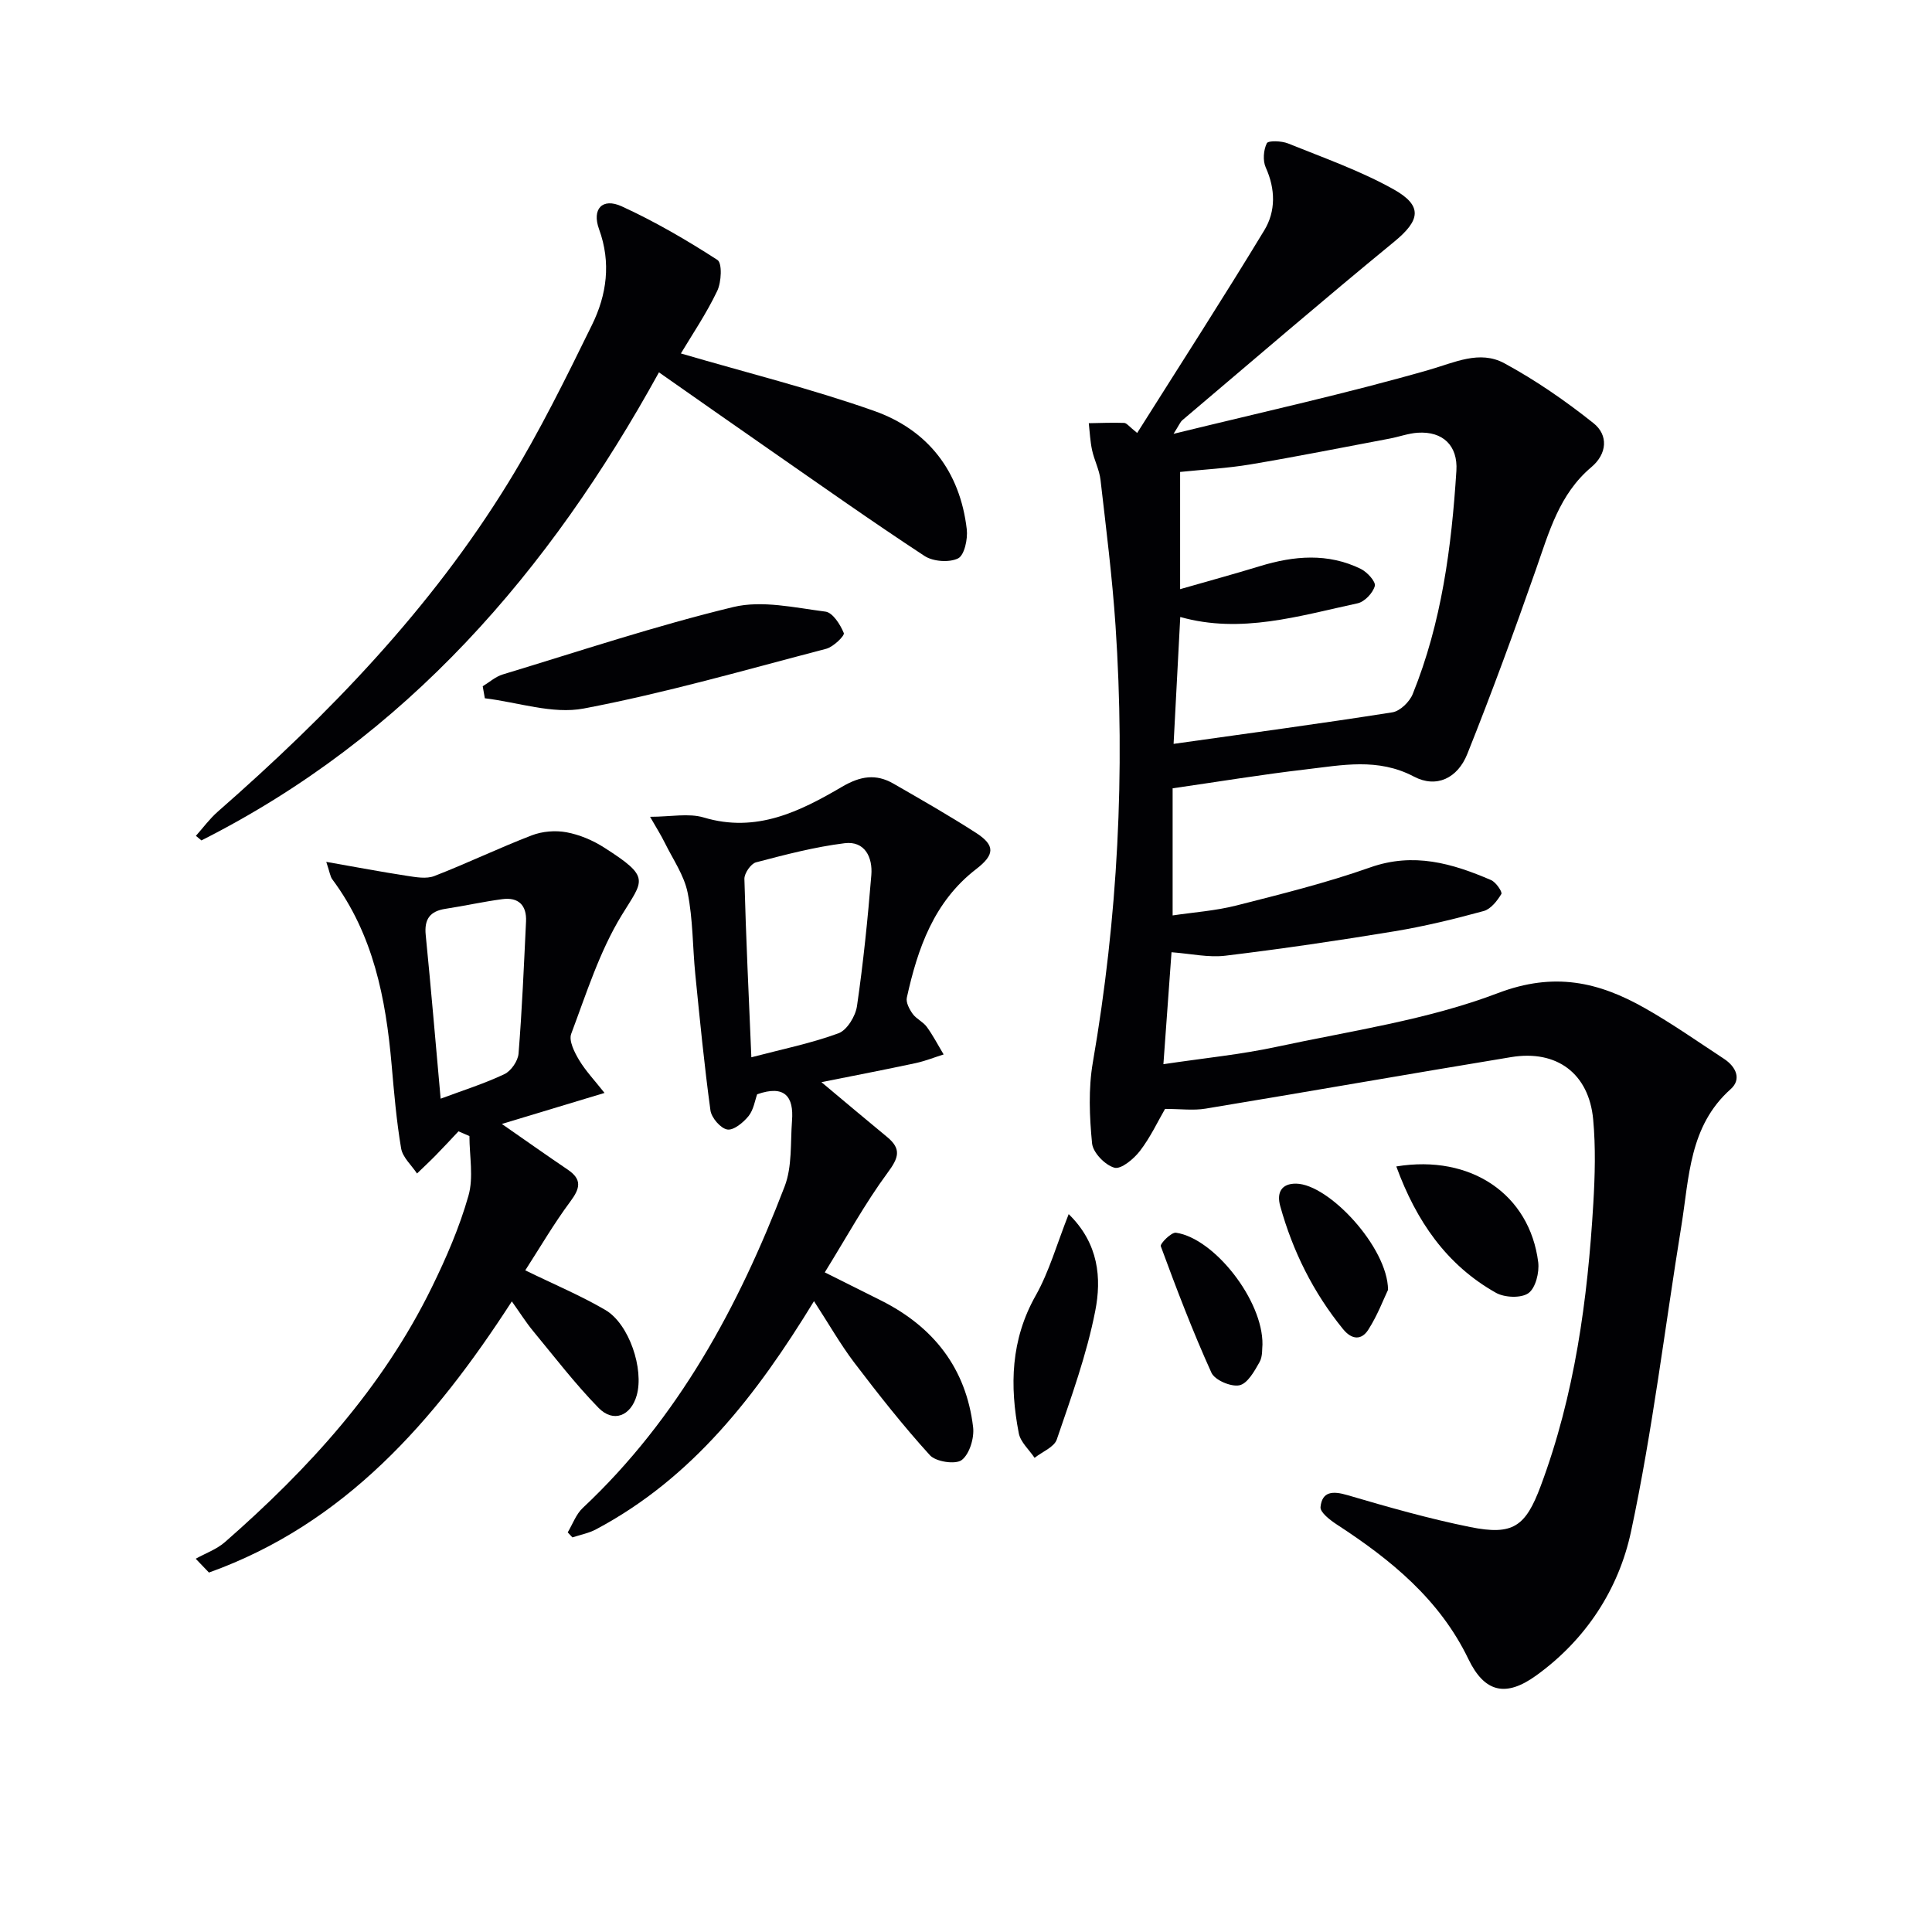
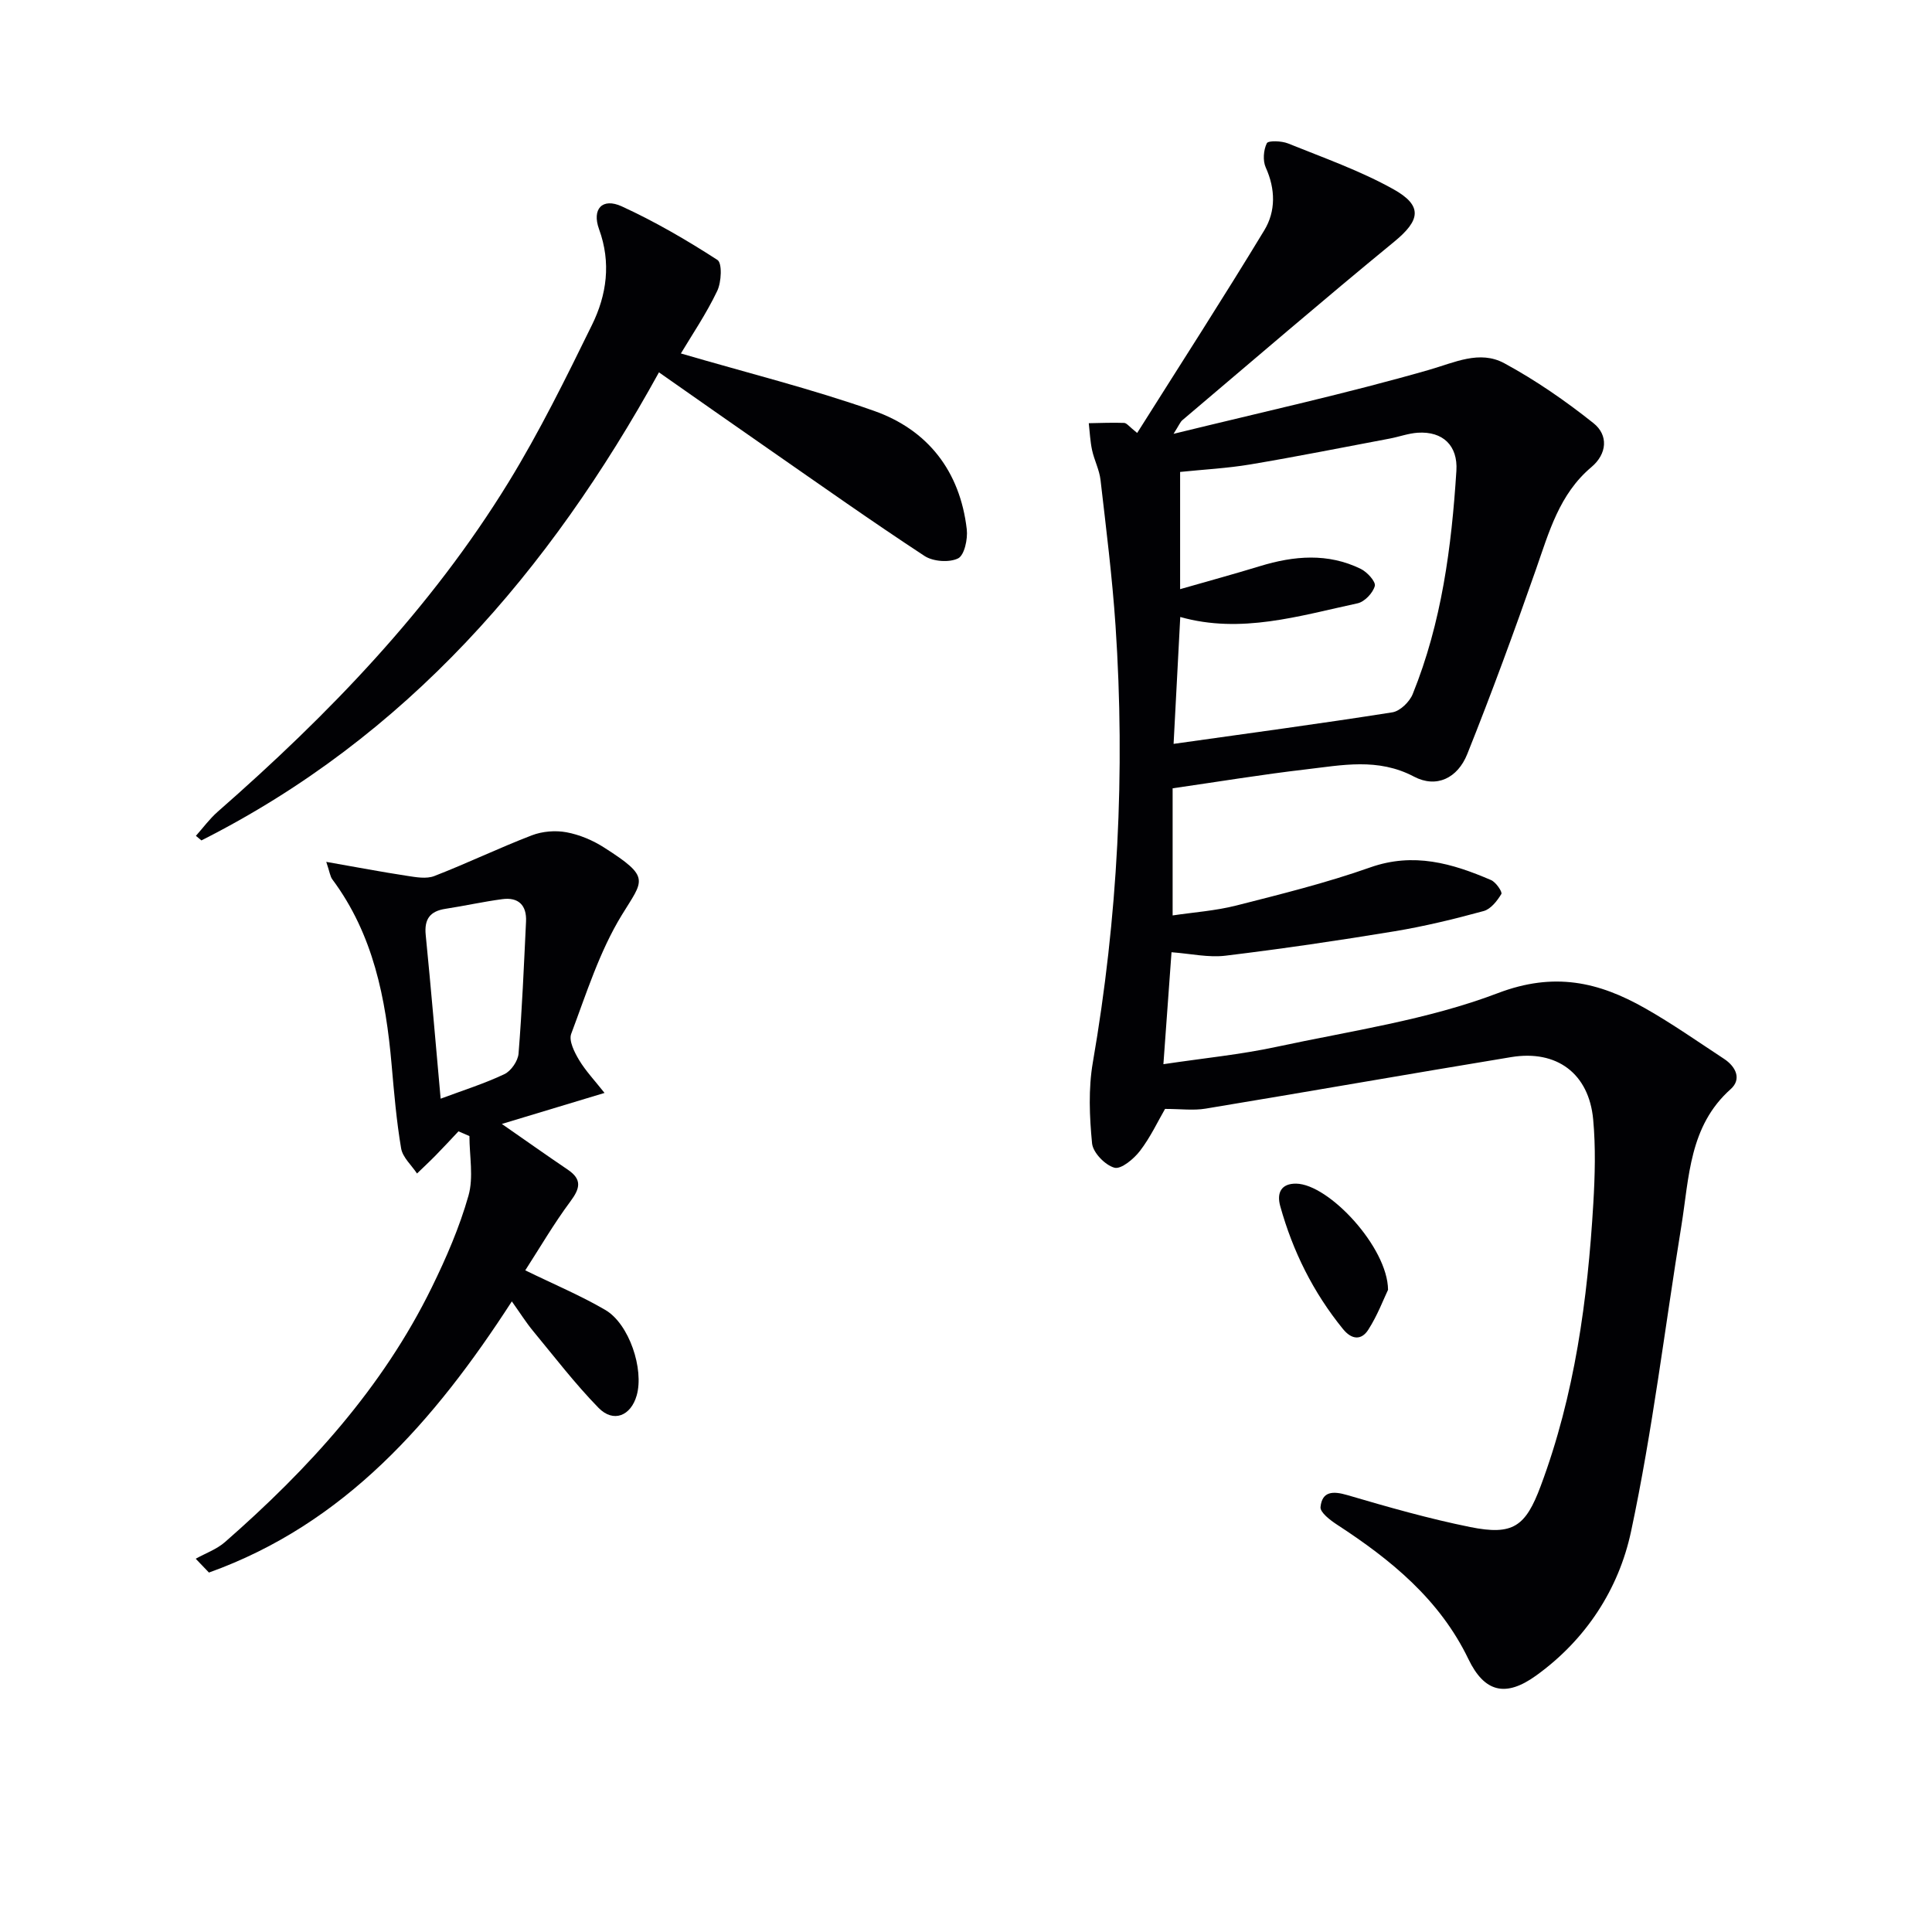
<svg xmlns="http://www.w3.org/2000/svg" enable-background="new 0 0 400 400" viewBox="0 0 400 400">
  <g fill="#010104">
    <path d="m242.55 197.15c-.55 7.58-1.09 14.96-1.68 23.18 8.43-1.26 16.01-2 23.4-3.59 15.39-3.31 31.26-5.57 45.84-11.12 11.66-4.44 20.86-2.33 30.47 3.12 5.63 3.19 10.95 6.93 16.36 10.48 2.45 1.61 3.7 4.2 1.38 6.27-8.61 7.67-8.58 18.27-10.21 28.31-3.43 21.11-5.96 42.4-10.42 63.28-2.54 11.91-9.33 22.4-19.67 29.84-6.29 4.53-10.68 3.47-14-3.42-5.95-12.35-16.04-20.57-27.19-27.83-1.41-.92-3.55-2.55-3.43-3.66.33-3.25 2.54-3.35 5.54-2.47 8.41 2.47 16.88 4.89 25.46 6.62 8.85 1.78 11.45-.09 14.59-8.51 7.05-18.87 9.71-38.57 10.89-58.51.34-5.77.5-11.62-.03-17.37-.88-9.51-7.53-14.46-16.96-12.91-21.11 3.48-42.18 7.18-63.28 10.67-2.52.42-5.18.06-8.4.06-1.47 2.53-3.01 5.85-5.19 8.69-1.27 1.66-3.91 3.86-5.29 3.48-1.93-.53-4.44-3.12-4.63-5.04-.54-5.54-.78-11.31.16-16.76 5.18-29.96 6.73-60.09 4.7-90.4-.68-10.09-1.95-20.15-3.11-30.2-.24-2.1-1.3-4.09-1.75-6.18-.39-1.82-.47-3.7-.68-5.56 2.44-.04 4.89-.15 7.33-.06.52.02 1.01.74 2.69 2.08 8.93-14.17 17.83-27.95 26.33-41.98 2.37-3.92 2.32-8.5.29-12.98-.64-1.42-.47-3.62.22-5.02.29-.6 3.06-.5 4.4.04 7.35 2.97 14.91 5.63 21.8 9.47 6.19 3.45 5.54 6.47.18 10.87-14.78 12.12-29.27 24.6-43.86 36.95-.44.37-.66.99-1.83 2.83 18.48-4.53 35.8-8.34 52.81-13.22 5.38-1.54 10.54-4.16 15.66-1.4 6.5 3.52 12.67 7.79 18.46 12.4 3.14 2.49 2.84 6.37-.43 9.12-6.63 5.58-8.76 13.44-11.46 21.15-4.49 12.83-9.17 25.61-14.22 38.23-2.01 5.04-6.41 7.13-11.04 4.69-7.49-3.95-14.92-2.36-22.43-1.49-9.04 1.05-18.02 2.54-27.54 3.91v26.32c4.36-.65 8.87-.96 13.17-2.05 9.31-2.37 18.68-4.69 27.73-7.89 8.99-3.18 16.99-.84 25.03 2.62 1 .43 2.38 2.46 2.13 2.88-.86 1.42-2.19 3.13-3.66 3.53-6.08 1.66-12.24 3.16-18.45 4.19-11.62 1.92-23.27 3.63-34.96 5.05-3.53.44-7.22-.41-11.22-.71zm.43-43.14c15.44-2.18 30.39-4.18 45.29-6.53 1.6-.25 3.57-2.17 4.22-3.79 5.99-14.8 8.04-30.43 9.04-46.23.33-5.21-2.81-8.2-7.99-7.87-1.95.13-3.86.84-5.8 1.21-9.61 1.81-19.2 3.73-28.85 5.35-4.83.81-9.76 1.06-14.56 1.56v24.27c5.92-1.7 11.25-3.15 16.54-4.77 7.04-2.15 14.05-2.76 20.86.57 1.32.64 3.15 2.65 2.91 3.54-.39 1.45-2.12 3.28-3.57 3.59-12.09 2.6-24.14 6.38-36.71 2.83-.46 8.77-.92 17.54-1.38 26.27z" />
-     <path d="m168.53 269.39c-11.92 19.51-25.17 36.64-45.14 47.25-1.5.8-3.25 1.12-4.88 1.66-.32-.35-.65-.69-.97-1.04 1.02-1.7 1.72-3.75 3.11-5.05 19.77-18.54 32.26-41.68 41.8-66.57 1.59-4.14 1.18-9.07 1.53-13.64.38-4.92-1.48-7.46-7.22-5.44-.45 1.23-.72 3.18-1.77 4.5-1.08 1.34-3.11 3.02-4.42 2.79-1.39-.24-3.27-2.43-3.48-3.96-1.28-9.37-2.2-18.8-3.14-28.21-.56-5.62-.47-11.35-1.58-16.85-.72-3.6-3.03-6.89-4.7-10.28-.84-1.7-1.86-3.31-3.08-5.44 4.28 0 7.97-.8 11.14.15 10.86 3.25 19.88-1.25 28.61-6.37 3.79-2.22 7.01-2.74 10.65-.64 5.75 3.31 11.52 6.6 17.09 10.19 4.01 2.59 3.88 4.53.02 7.5-8.74 6.74-12.1 16.4-14.35 26.61-.22 1 .53 2.41 1.21 3.36.76 1.05 2.15 1.64 2.92 2.69 1.31 1.8 2.34 3.8 3.49 5.71-1.93.61-3.83 1.37-5.81 1.8-6.31 1.35-12.65 2.57-19.49 3.94 4.88 4.08 9.22 7.75 13.61 11.36 3.02 2.49 2.36 4.33.09 7.39-4.69 6.36-8.51 13.37-13.01 20.63 4.35 2.18 8 4 11.64 5.82 10.87 5.45 17.62 14.03 19.07 26.21.27 2.25-.73 5.57-2.35 6.82-1.28.98-5.35.37-6.59-.99-5.56-6.11-10.69-12.64-15.7-19.22-2.88-3.82-5.27-8.02-8.3-12.68zm-12.97-50.49c6.35-1.67 12.36-2.88 18.04-4.97 1.77-.65 3.53-3.55 3.83-5.63 1.31-9 2.23-18.06 2.97-27.13.3-3.64-1.33-7.12-5.54-6.59-6.19.77-12.29 2.37-18.34 3.96-1.06.28-2.43 2.27-2.4 3.43.32 12.1.9 24.18 1.44 36.93z" />
    <path d="m67.55 178.44c6.32 1.11 11.47 2.09 16.65 2.88 1.89.29 4.07.7 5.73.05 6.79-2.63 13.37-5.81 20.17-8.42 2.18-.84 4.88-1.06 7.17-.64 2.71.5 5.46 1.66 7.8 3.16 9.75 6.22 8.14 6.67 3.66 13.99-4.61 7.53-7.33 16.24-10.47 24.59-.53 1.42.67 3.81 1.63 5.41 1.37 2.28 3.25 4.26 5.27 6.82-7.83 2.36-14.58 4.4-21.26 6.42 4.77 3.31 9.18 6.44 13.66 9.47 2.98 2.02 2.55 3.86.55 6.55-3.43 4.61-6.34 9.61-9.36 14.29 5.96 2.91 11.48 5.22 16.59 8.21 4.93 2.89 8.03 12.26 6.48 17.69-1.21 4.25-4.82 5.72-7.9 2.57-4.86-4.98-9.12-10.55-13.56-15.92-1.45-1.76-2.68-3.72-4.39-6.12-16.07 24.85-34.63 46.07-62.71 56.14-.91-.95-1.82-1.91-2.74-2.86 2.04-1.14 4.35-1.95 6.07-3.46 17.28-15.13 32.62-31.9 42.82-52.75 2.99-6.1 5.73-12.43 7.58-18.95 1.09-3.83.2-8.22.2-12.35-.76-.33-1.51-.66-2.27-.98-1.56 1.66-3.1 3.33-4.7 4.96-1.26 1.29-2.59 2.52-3.88 3.77-1.14-1.72-2.97-3.33-3.29-5.19-.97-5.72-1.46-11.53-1.97-17.33-1.2-13.72-3.79-26.98-12.27-38.37-.45-.59-.53-1.46-1.26-3.63zm23.68 49.03c4.67-1.74 9.07-3.12 13.2-5.08 1.38-.65 2.81-2.73 2.93-4.26.73-9.1 1.11-18.23 1.55-27.35.16-3.36-1.58-5.07-4.91-4.62-3.94.52-7.84 1.4-11.77 2-3.21.49-4.42 2.14-4.09 5.42 1.1 11.07 2.03 22.14 3.09 33.89z" />
    <path d="m140.97 73.18c13.74 4.02 27.07 7.33 39.97 11.88 11.18 3.94 17.83 12.52 19.22 24.53.23 2.01-.49 5.37-1.8 6.02-1.83.9-5.17.66-6.94-.5-10.84-7.11-21.44-14.61-32.09-22.01-7.51-5.21-14.98-10.47-22.9-16.01-22.71 41.22-52.25 75.47-94.73 96.91-.38-.32-.76-.63-1.14-.95 1.49-1.67 2.83-3.51 4.5-4.98 23.02-20.16 44.15-42.03 60.23-68.23 6.41-10.45 11.86-21.53 17.27-32.56 3.06-6.22 4-12.89 1.47-19.82-1.53-4.2.68-6.57 4.69-4.74 6.87 3.15 13.47 6.99 19.82 11.1 1.01.65.83 4.6-.05 6.42-2.25 4.72-5.22 9.09-7.52 12.94z" />
-     <path d="m99.94 142.08c1.38-.83 2.65-1.99 4.14-2.44 15.87-4.81 31.64-10.07 47.74-13.96 5.96-1.44 12.75.14 19.08.95 1.5.19 3.08 2.67 3.8 4.44.22.54-2.15 2.86-3.63 3.25-16.68 4.36-33.3 9.16-50.21 12.37-6.46 1.23-13.63-1.3-20.48-2.12-.15-.84-.3-1.66-.44-2.49z" />
-     <path d="m221.26 251.37c6.25 6.1 6.82 13.3 5.5 20.04-1.77 9.05-4.97 17.84-7.96 26.61-.55 1.61-3.02 2.55-4.6 3.81-1.13-1.69-2.92-3.25-3.27-5.09-1.91-9.83-1.67-19.36 3.5-28.51 2.8-4.97 4.37-10.64 6.83-16.86z" />
-     <path d="m289.09 241.5c15.5-2.54 27.62 5.82 29.38 19.83.26 2.11-.54 5.34-2.02 6.4-1.51 1.08-4.93.94-6.73-.07-10.24-5.77-16.49-14.84-20.63-26.16z" />
    <path d="m287.38 267.04c-.91 1.89-2.18 5.29-4.1 8.28-1.38 2.15-3.37 2.14-5.24-.17-6.15-7.57-10.38-16.08-12.98-25.43-.78-2.8.24-4.7 3.29-4.66 6.8.1 18.96 13.21 19.03 21.98z" />
-     <path d="m261.38 278.37c-.1.72.08 2.42-.6 3.63-1.06 1.88-2.5 4.47-4.18 4.81-1.75.36-5.1-1.08-5.79-2.61-3.88-8.56-7.23-17.36-10.48-26.18-.19-.53 2.2-2.94 3.14-2.8 7.93 1.15 18.03 14.01 17.91 23.15z" />
  </g>
</svg>